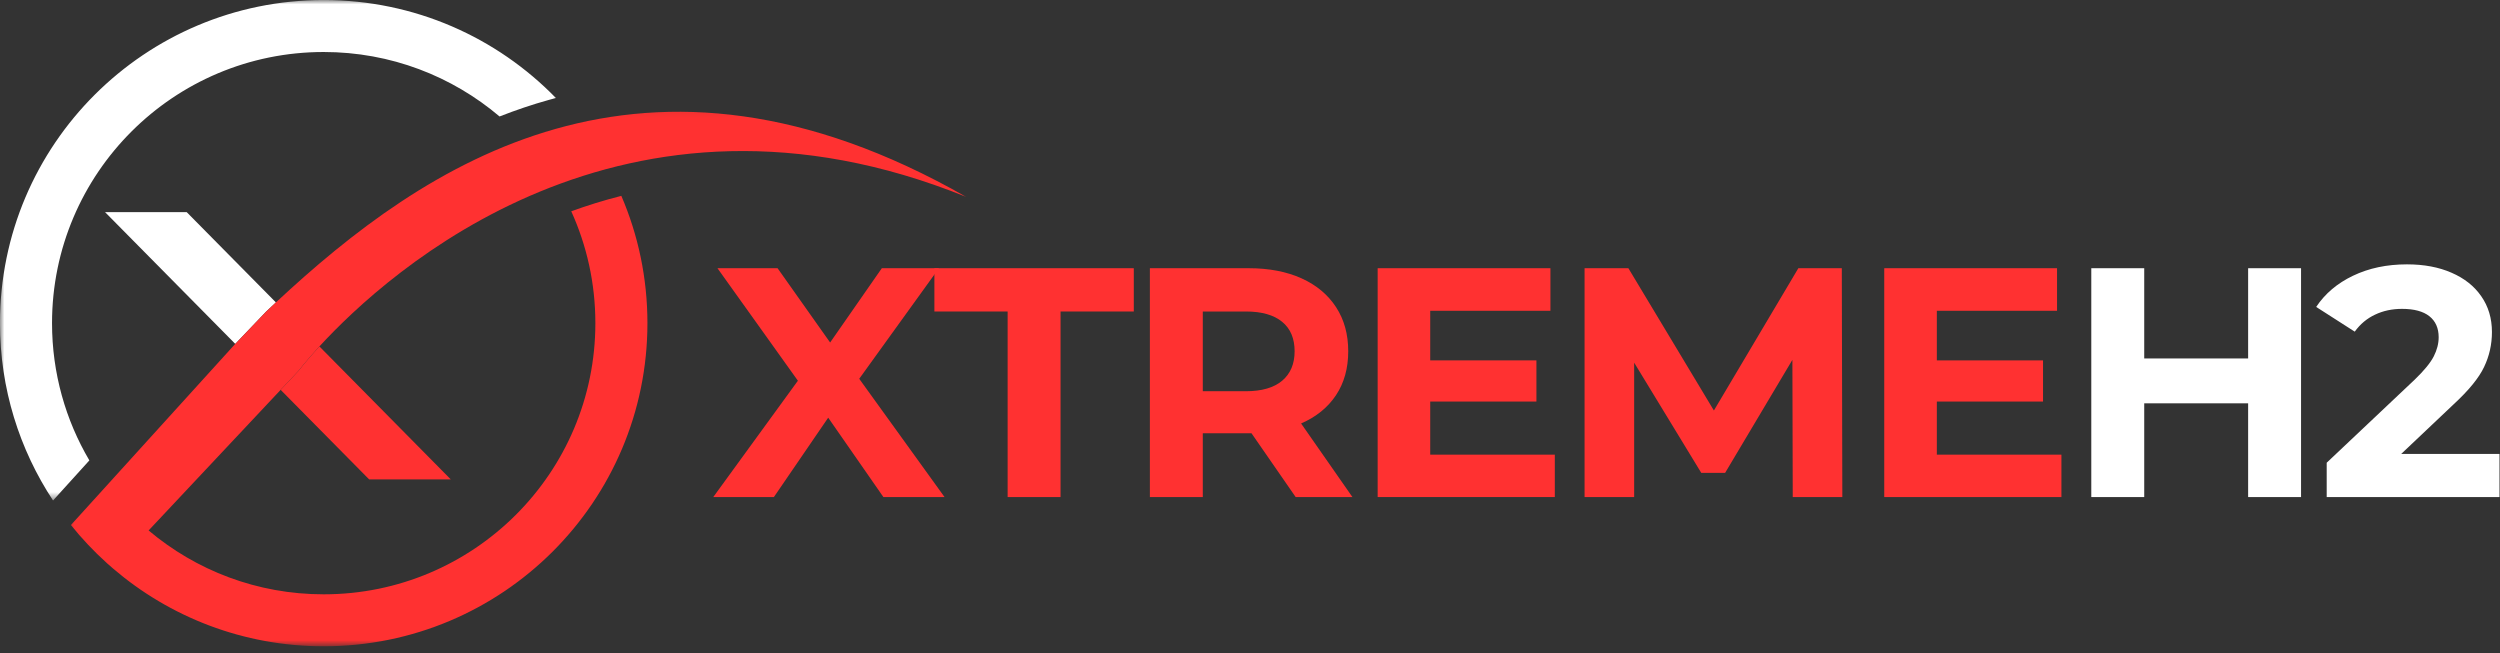
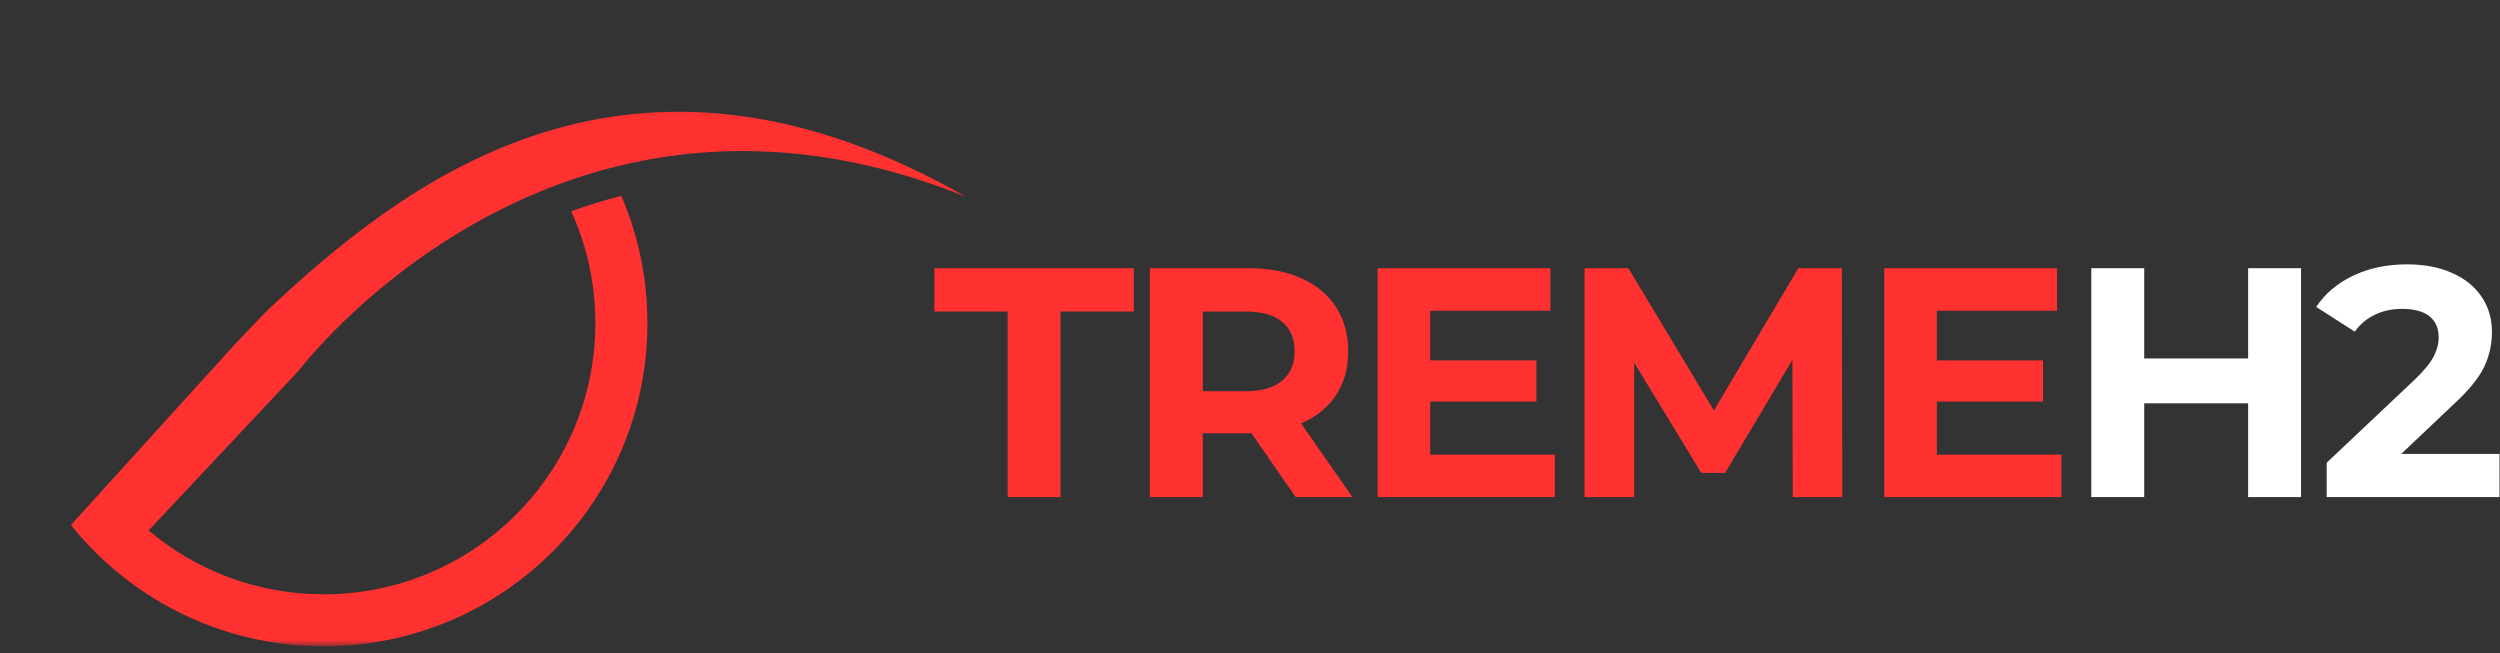
<svg xmlns="http://www.w3.org/2000/svg" width="287" height="75" viewBox="0 0 287 75" fill="none">
  <rect x="0" y="0" width="287" height="75" fill="#333333" stroke="none" />
  <mask id="mask0_13_750" style="mask-type:luminance" maskUnits="userSpaceOnUse" x="0" y="0" width="65" height="58">
-     <path d="M0 0H64.637V57.473H0V0Z" fill="white" />
-   </mask>
+     </mask>
  <g mask="url(#mask0_13_750)">
    <path d="M37.16 5.97C44.86 5.97 51.907 8.756 57.349 13.371C59.227 12.634 61.11 11.999 62.988 11.475C63.261 11.397 63.538 11.322 63.815 11.248C57.061 4.311 47.614 0.004 37.16 0.004C16.636 0.004 -0.004 16.611 -0.004 37.097C-0.004 44.616 2.236 51.61 6.09 57.456L10.258 52.854C7.536 48.232 5.973 42.847 5.973 37.097C5.973 19.904 19.936 5.97 37.16 5.97Z" fill="white" />
  </g>
-   <path d="M32.219 44.754L42.379 55.037H51.751L36.668 39.77C35.098 41.478 34.286 42.552 34.286 42.552L32.219 44.754Z" fill="#FF3131" />
-   <path d="M31.674 34.718L21.433 24.353H12.06L27.009 39.479L30.554 35.768C30.922 35.42 31.298 35.069 31.674 34.718Z" fill="white" />
  <mask id="mask1_13_750" style="mask-type:luminance" maskUnits="userSpaceOnUse" x="7" y="12" width="104" height="63">
    <path d="M7.466 12.098H110.941V74.187H7.466V12.098Z" fill="white" />
  </mask>
  <g mask="url(#mask1_13_750)">
-     <path d="M34.285 42.553C34.285 42.553 35.097 41.478 36.668 39.77C44.551 31.191 71.585 6.657 110.936 22.613C73.903 1.46 48.674 18.883 31.673 34.718C31.297 35.069 30.921 35.42 30.553 35.768L27.008 39.479L26.98 39.507L8.142 60.273C9.39 61.829 10.762 63.283 12.24 64.616V64.619C12.261 64.637 12.283 64.655 12.304 64.676C12.329 64.697 12.357 64.718 12.382 64.743C12.566 64.91 12.754 65.073 12.945 65.236C12.953 65.243 12.96 65.25 12.967 65.257C19.468 70.826 27.919 74.194 37.16 74.194C57.685 74.194 74.325 57.586 74.325 37.097C74.325 31.907 73.258 26.969 71.329 22.485C69.334 22.988 67.419 23.587 65.58 24.257C67.359 28.171 68.348 32.52 68.348 37.097C68.348 54.289 54.385 68.228 37.16 68.228C29.5 68.228 22.488 65.47 17.061 60.897L32.219 44.754L34.285 42.553Z" fill="#FF3131" />
+     <path d="M34.285 42.553C34.285 42.553 35.097 41.478 36.668 39.77C44.551 31.191 71.585 6.657 110.936 22.613C73.903 1.46 48.674 18.883 31.673 34.718C31.297 35.069 30.921 35.42 30.553 35.768L27.008 39.479L8.142 60.273C9.39 61.829 10.762 63.283 12.24 64.616V64.619C12.261 64.637 12.283 64.655 12.304 64.676C12.329 64.697 12.357 64.718 12.382 64.743C12.566 64.91 12.754 65.073 12.945 65.236C12.953 65.243 12.96 65.25 12.967 65.257C19.468 70.826 27.919 74.194 37.16 74.194C57.685 74.194 74.325 57.586 74.325 37.097C74.325 31.907 73.258 26.969 71.329 22.485C69.334 22.988 67.419 23.587 65.58 24.257C67.359 28.171 68.348 32.52 68.348 37.097C68.348 54.289 54.385 68.228 37.16 68.228C29.5 68.228 22.488 65.47 17.061 60.897L32.219 44.754L34.285 42.553Z" fill="#FF3131" />
  </g>
-   <path d="M101.415 57.063L95.078 47.95L88.842 57.063H81.882L91.598 43.706L82.365 30.791H89.265L95.299 39.32L101.234 30.791H107.792L98.639 43.484L108.435 57.063H101.415Z" fill="#FF3131" />
  <path d="M115.676 35.76H107.267V30.791H130.159V35.76H121.751V57.063H115.676V35.76Z" fill="#FF3131" />
  <path d="M148.743 57.063L143.673 49.74H138.081V57.063H132.006V30.791H143.372C145.69 30.791 147.707 31.183 149.426 31.958C151.142 32.737 152.464 33.844 153.389 35.277C154.315 36.7 154.777 38.385 154.777 40.326C154.777 42.288 154.304 43.967 153.369 45.375C152.429 46.783 151.096 47.864 149.366 48.614L155.26 57.063H148.743ZM148.622 40.326C148.622 38.853 148.144 37.726 147.194 36.947C146.238 36.157 144.85 35.76 143.03 35.76H138.081V44.913H143.03C144.85 44.913 146.238 44.51 147.194 43.706C148.144 42.901 148.622 41.774 148.622 40.326Z" fill="#FF3131" />
  <path d="M178.493 52.194V57.062H158.156V30.79H177.99V35.679H164.19V41.371H176.381V46.099H164.19V52.194H178.493Z" fill="#FF3131" />
  <path d="M205.807 57.063L205.767 41.312L198.042 54.287H195.306L187.601 41.634V57.063H181.908V30.791H186.937L196.755 47.125L206.45 30.791H211.439L211.5 57.063H205.807Z" fill="#FF3131" />
  <path d="M236.651 52.195V57.063H216.312V30.791H236.148V35.679H222.349V41.372H234.539V46.099H222.349V52.195H236.651Z" fill="#FF3131" />
  <path d="M264.16 30.791V57.063H258.086V46.301H246.157V57.063H240.081V30.791H246.157V41.151H258.086V30.791H264.16Z" fill="white" />
  <path d="M286.941 52.114V57.062H267.105V53.12L277.225 43.565C278.295 42.533 279.019 41.648 279.396 40.909C279.769 40.175 279.959 39.441 279.959 38.717C279.959 37.67 279.603 36.866 278.893 36.303C278.18 35.739 277.133 35.458 275.756 35.458C274.614 35.458 273.583 35.679 272.657 36.121C271.733 36.554 270.953 37.203 270.325 38.073L265.898 35.236C266.914 33.708 268.322 32.516 270.124 31.656C271.934 30.786 273.996 30.348 276.319 30.348C278.275 30.348 279.985 30.67 281.449 31.314C282.907 31.948 284.043 32.843 284.848 34.009C285.663 35.176 286.075 36.544 286.075 38.113C286.075 39.536 285.774 40.879 285.17 42.136C284.577 43.383 283.42 44.807 281.69 46.401L275.655 52.114H286.941Z" fill="white" />
</svg>